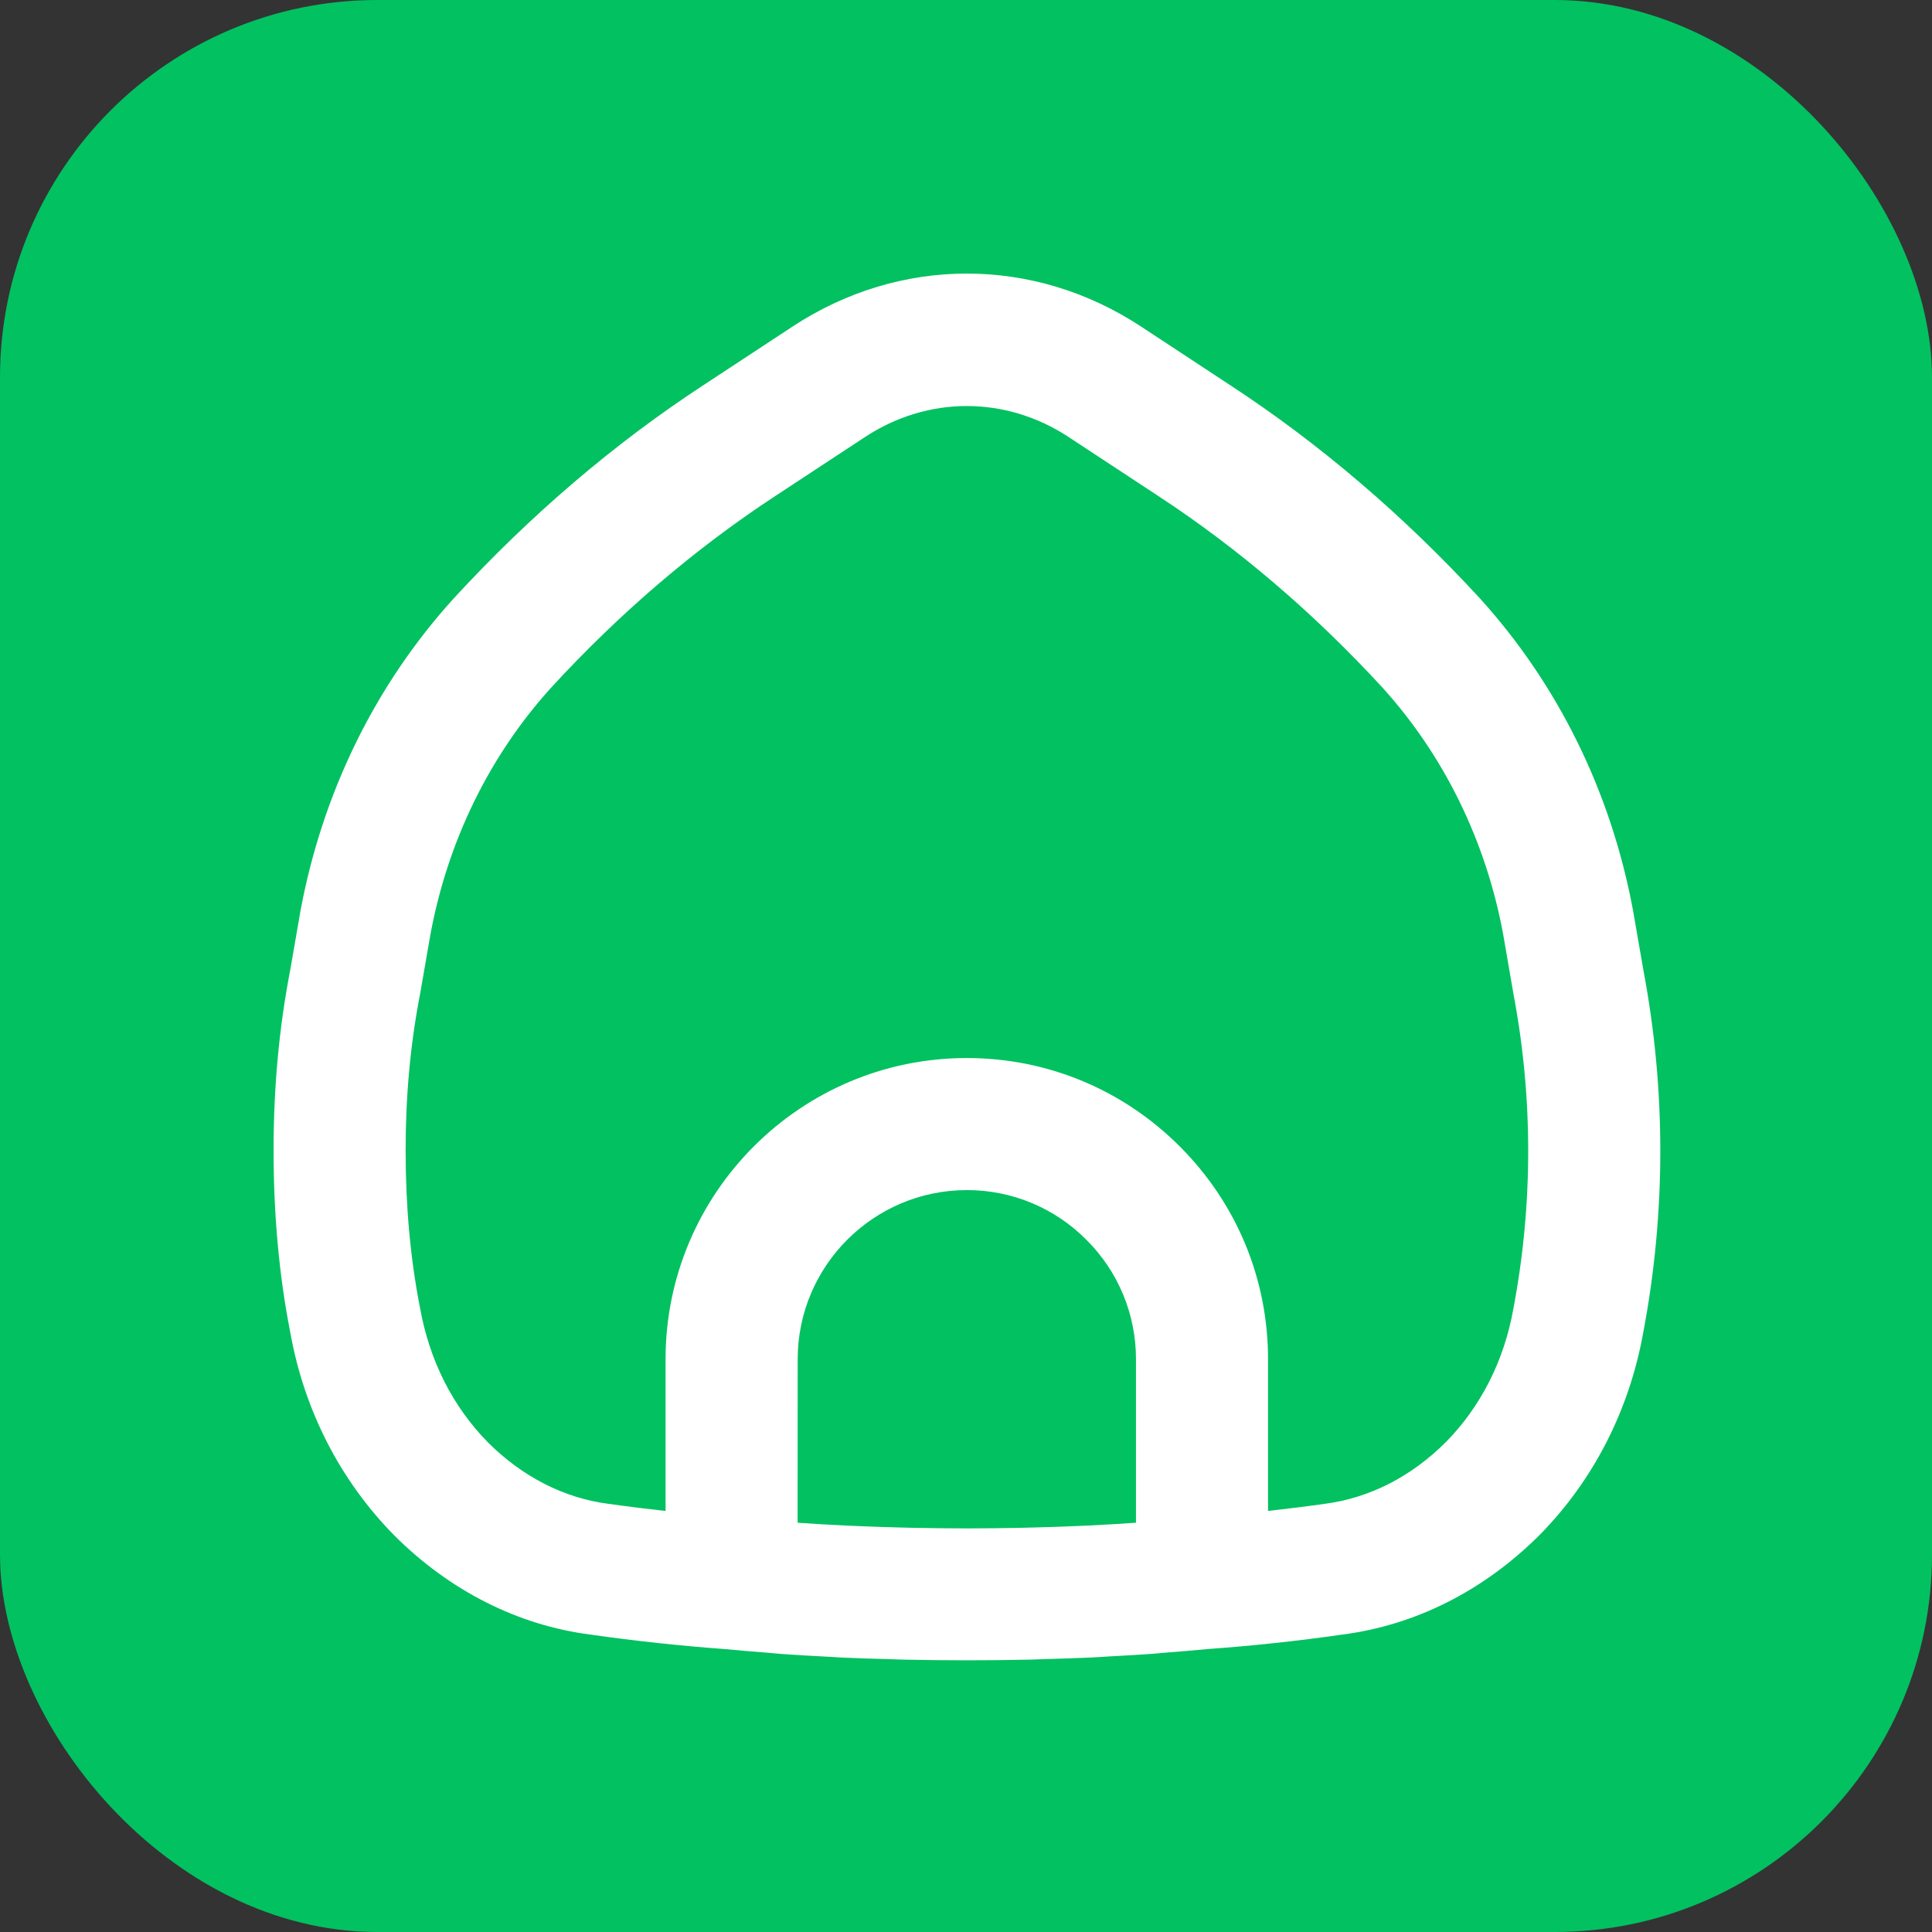
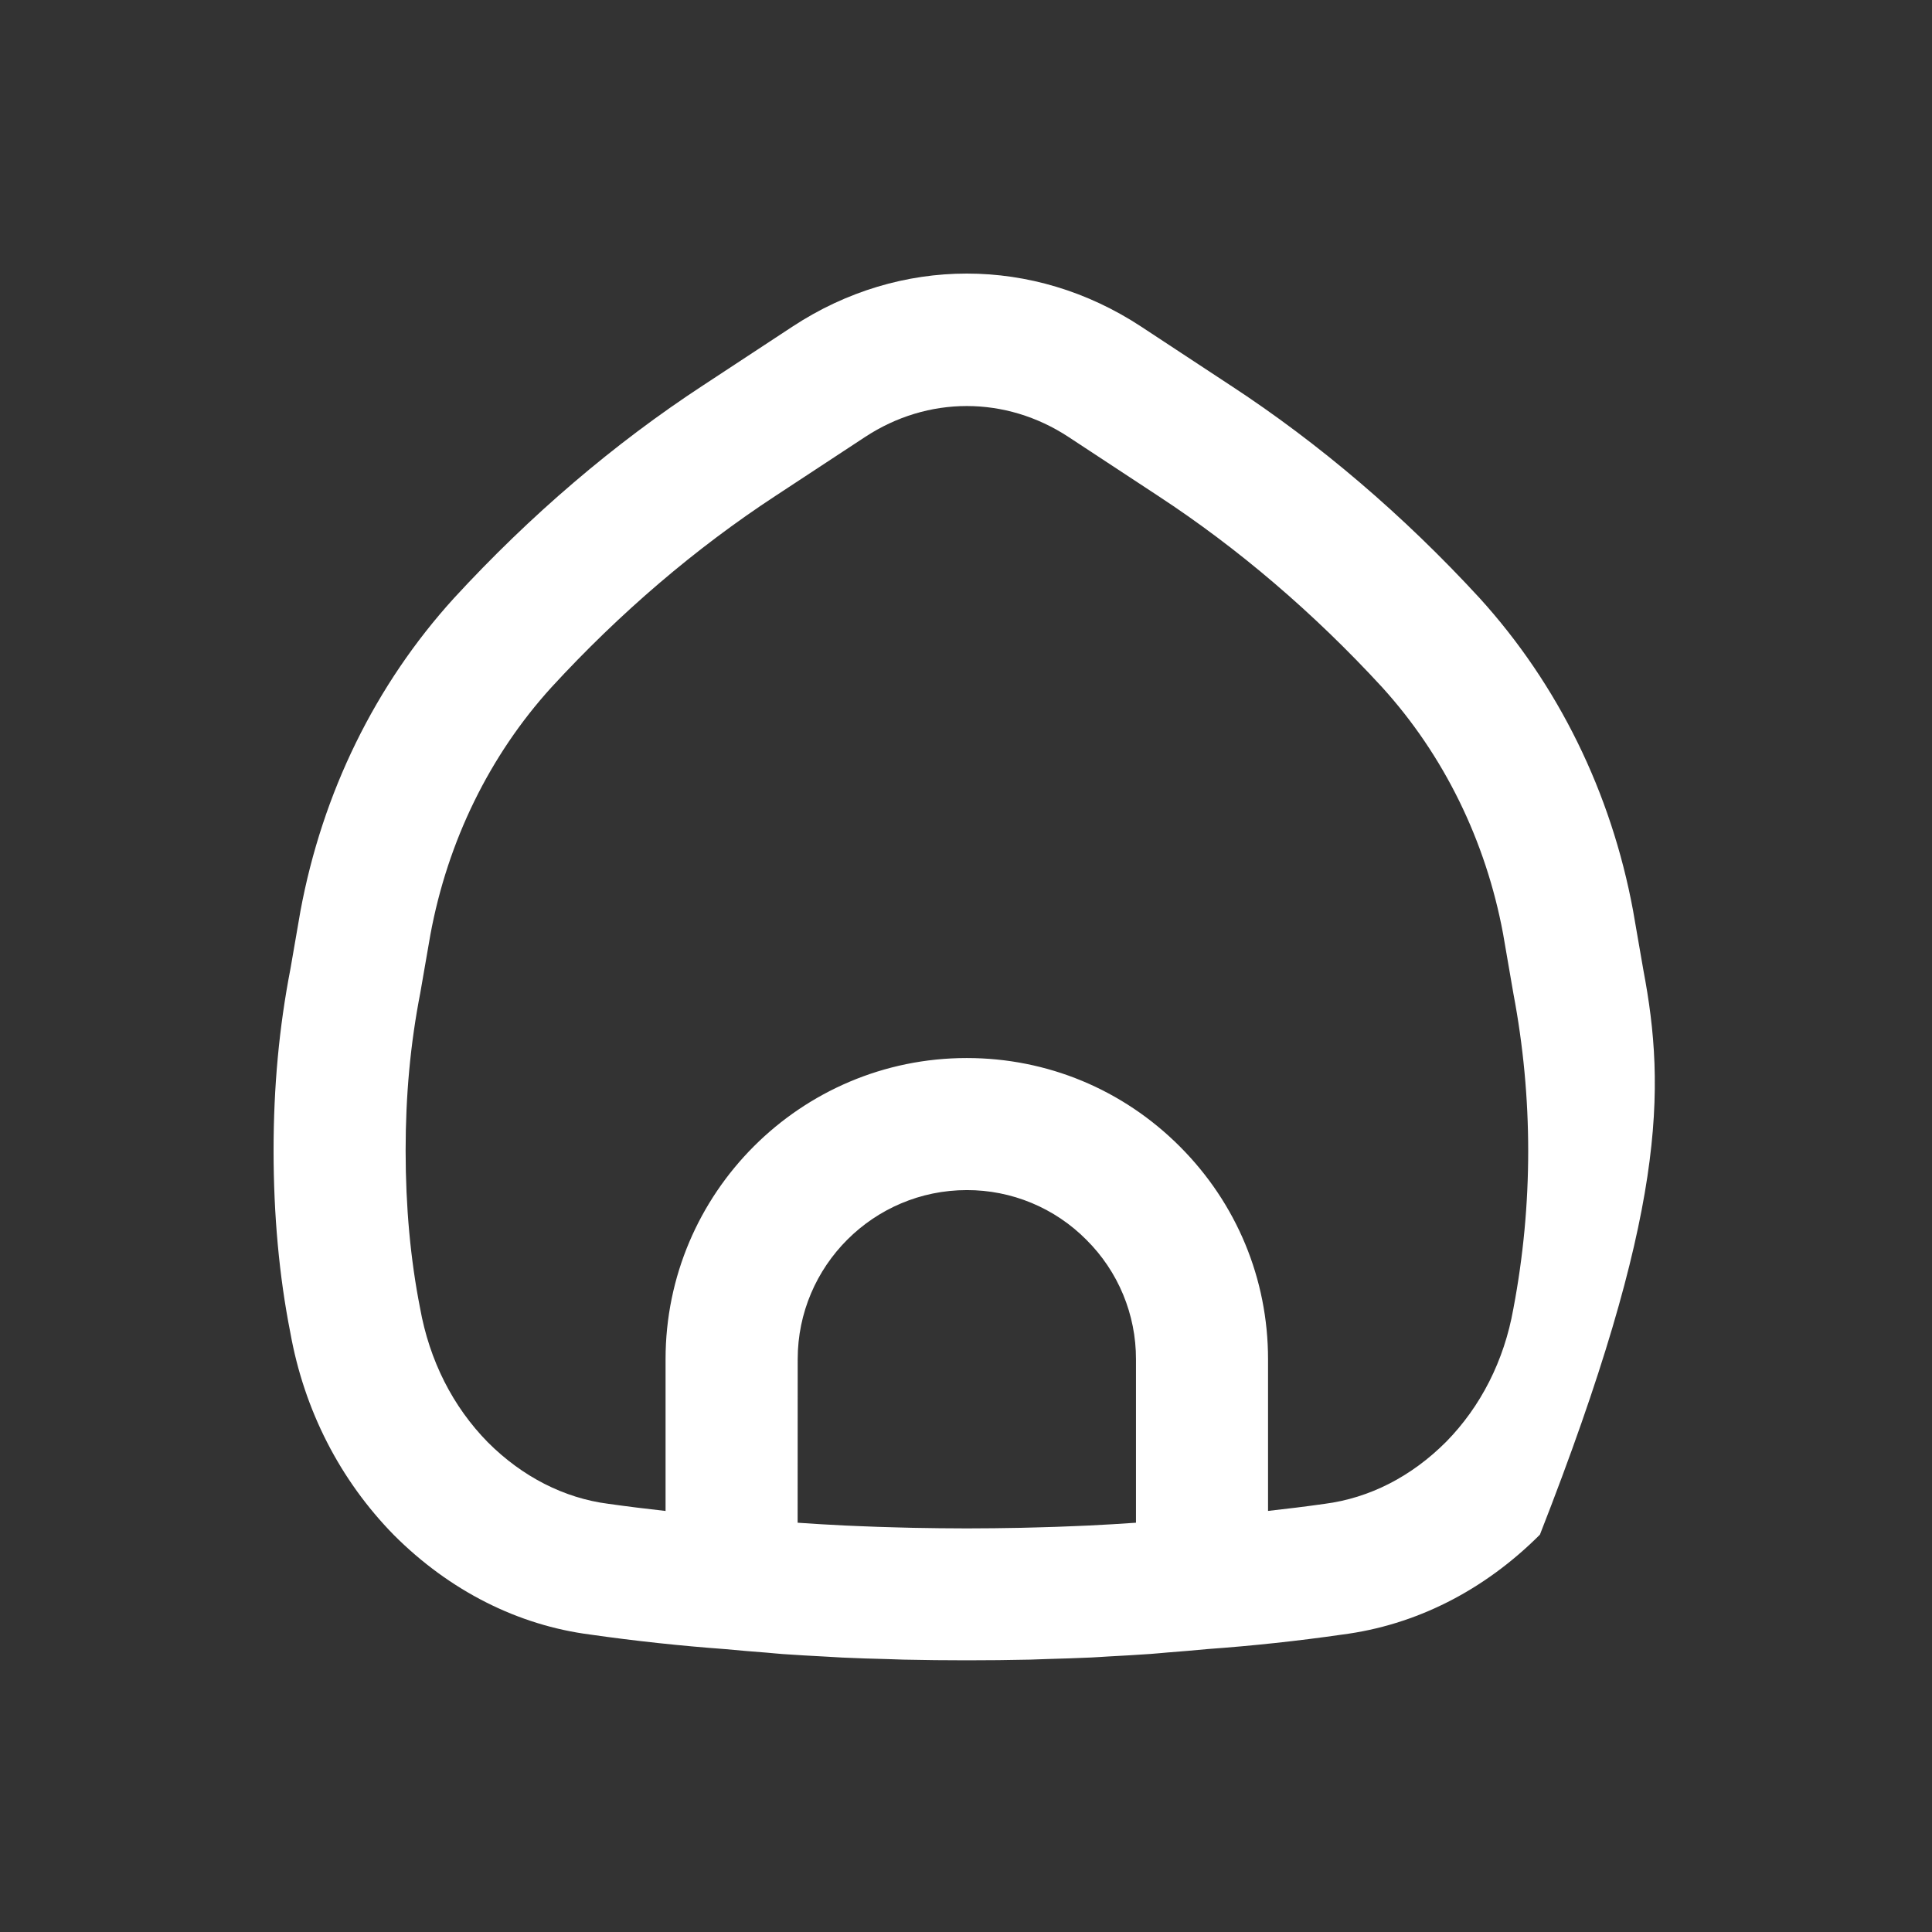
<svg xmlns="http://www.w3.org/2000/svg" width="1024" height="1024" viewBox="0 0 1024 1024" fill="none">
  <rect x="0" y="0" width="1024" height="1024" fill="#333333" stroke="none" />
-   <rect width="1024" height="1024" rx="200" fill="#02C161" />
-   <path d="M652.165 204.253L604.795 173.083C547.817 135.639 477.032 135.639 420.063 173.083L372.762 204.183C325.427 235.153 280.996 273.121 240.529 317.126C198.968 362.88 170.873 420.121 159.218 483.005L153.951 513.45C147.94 544.454 145 576.001 145 609.858C145 643.977 148.001 676.608 153.846 706.169C161.196 747.375 180.165 784.459 208.846 813.679C238.376 843.205 274.565 861.446 312.985 866.371C336.814 869.763 360.753 872.339 384.758 874.096C391.863 874.813 399.108 875.356 406.326 875.933C409.231 876.178 412.066 876.484 415.006 876.694C422.382 877.237 429.942 877.613 437.492 878.024C440.467 878.199 443.372 878.4 446.382 878.54C454.274 878.916 462.412 879.153 470.505 879.354C473.279 879.424 475.973 879.564 478.782 879.634C501.199 880.122 523.624 880.122 546.041 879.634C548.981 879.564 551.816 879.424 554.729 879.328C562.691 879.083 570.689 878.881 578.441 878.505C581.521 878.365 584.531 878.129 587.567 877.954C595.021 877.543 602.502 877.167 609.817 876.624C612.757 876.423 615.627 876.108 618.567 875.872C625.785 875.295 632.96 874.743 640.065 874.035C663.925 872.32 688.057 869.722 711.331 866.371C750.267 861.385 786.455 843.135 816.187 813.399C844.623 784.459 863.557 747.41 870.942 706.301C882.996 642.805 883.019 577.611 871.012 514.106L865.543 482.568C853.95 420.06 825.89 362.854 784.163 316.925C743.862 273.147 699.431 235.179 652.165 204.245V204.253ZM602.091 807.074C593.928 807.652 585.686 808.133 577.312 808.544L570.137 808.85C563.199 809.156 556.19 809.401 549.086 809.567L540.949 809.777C531.586 809.952 522.119 810.084 512.407 810.084C502.704 810.084 493.237 809.944 483.874 809.777L475.737 809.567C468.633 809.392 461.624 809.156 454.686 808.85C452.288 808.745 449.899 808.675 447.537 808.544C439.164 808.133 430.93 807.652 422.758 807.074L422.793 720.412C422.793 670.966 463.024 630.775 512.442 630.775C524.217 630.749 535.879 633.062 546.752 637.579C557.625 642.097 567.492 648.729 575.781 657.091C584.136 665.381 590.764 675.247 595.28 686.116C599.796 696.985 602.111 708.642 602.091 720.412V807.074ZM802.135 526.643C812.593 581.785 812.593 638.403 802.135 693.545C802.1 693.65 802.1 693.782 802.065 693.895C797.217 721.121 784.845 745.52 766.489 764.181C748.027 782.675 725.855 794.013 701.925 797.092C692.011 798.492 682.063 799.717 672.088 800.819V720.403C672.088 677.824 655.447 637.774 625.26 607.592C595.074 577.41 555 560.779 512.407 560.779C424.368 560.779 352.761 632.368 352.761 720.403V800.845C342.681 799.717 332.567 798.483 322.417 797.048C299.003 794.048 276.822 782.701 258.571 764.452C240.013 745.555 227.632 721.191 222.644 693.301C217.552 667.536 214.989 639.48 214.989 609.919C214.989 580.559 217.482 553.395 222.776 526.161L228.113 495.402C237.309 445.711 259.524 400.367 292.196 364.376C328.594 324.772 368.624 290.592 411.138 262.745L458.509 231.61C475.16 220.674 493.788 215.206 512.407 215.206C531.044 215.206 549.698 220.674 566.305 231.583L613.754 262.78C656.234 290.6 696.229 324.772 732.522 364.21C765.334 400.332 787.514 445.676 796.675 494.991L802.135 526.643Z" fill="white" />
+   <path d="M652.165 204.253L604.795 173.083C547.817 135.639 477.032 135.639 420.063 173.083L372.762 204.183C325.427 235.153 280.996 273.121 240.529 317.126C198.968 362.88 170.873 420.121 159.218 483.005L153.951 513.45C147.94 544.454 145 576.001 145 609.858C145 643.977 148.001 676.608 153.846 706.169C161.196 747.375 180.165 784.459 208.846 813.679C238.376 843.205 274.565 861.446 312.985 866.371C336.814 869.763 360.753 872.339 384.758 874.096C391.863 874.813 399.108 875.356 406.326 875.933C409.231 876.178 412.066 876.484 415.006 876.694C422.382 877.237 429.942 877.613 437.492 878.024C440.467 878.199 443.372 878.4 446.382 878.54C454.274 878.916 462.412 879.153 470.505 879.354C473.279 879.424 475.973 879.564 478.782 879.634C501.199 880.122 523.624 880.122 546.041 879.634C548.981 879.564 551.816 879.424 554.729 879.328C562.691 879.083 570.689 878.881 578.441 878.505C581.521 878.365 584.531 878.129 587.567 877.954C595.021 877.543 602.502 877.167 609.817 876.624C612.757 876.423 615.627 876.108 618.567 875.872C625.785 875.295 632.96 874.743 640.065 874.035C663.925 872.32 688.057 869.722 711.331 866.371C750.267 861.385 786.455 843.135 816.187 813.399C882.996 642.805 883.019 577.611 871.012 514.106L865.543 482.568C853.95 420.06 825.89 362.854 784.163 316.925C743.862 273.147 699.431 235.179 652.165 204.245V204.253ZM602.091 807.074C593.928 807.652 585.686 808.133 577.312 808.544L570.137 808.85C563.199 809.156 556.19 809.401 549.086 809.567L540.949 809.777C531.586 809.952 522.119 810.084 512.407 810.084C502.704 810.084 493.237 809.944 483.874 809.777L475.737 809.567C468.633 809.392 461.624 809.156 454.686 808.85C452.288 808.745 449.899 808.675 447.537 808.544C439.164 808.133 430.93 807.652 422.758 807.074L422.793 720.412C422.793 670.966 463.024 630.775 512.442 630.775C524.217 630.749 535.879 633.062 546.752 637.579C557.625 642.097 567.492 648.729 575.781 657.091C584.136 665.381 590.764 675.247 595.28 686.116C599.796 696.985 602.111 708.642 602.091 720.412V807.074ZM802.135 526.643C812.593 581.785 812.593 638.403 802.135 693.545C802.1 693.65 802.1 693.782 802.065 693.895C797.217 721.121 784.845 745.52 766.489 764.181C748.027 782.675 725.855 794.013 701.925 797.092C692.011 798.492 682.063 799.717 672.088 800.819V720.403C672.088 677.824 655.447 637.774 625.26 607.592C595.074 577.41 555 560.779 512.407 560.779C424.368 560.779 352.761 632.368 352.761 720.403V800.845C342.681 799.717 332.567 798.483 322.417 797.048C299.003 794.048 276.822 782.701 258.571 764.452C240.013 745.555 227.632 721.191 222.644 693.301C217.552 667.536 214.989 639.48 214.989 609.919C214.989 580.559 217.482 553.395 222.776 526.161L228.113 495.402C237.309 445.711 259.524 400.367 292.196 364.376C328.594 324.772 368.624 290.592 411.138 262.745L458.509 231.61C475.16 220.674 493.788 215.206 512.407 215.206C531.044 215.206 549.698 220.674 566.305 231.583L613.754 262.78C656.234 290.6 696.229 324.772 732.522 364.21C765.334 400.332 787.514 445.676 796.675 494.991L802.135 526.643Z" fill="white" />
</svg>